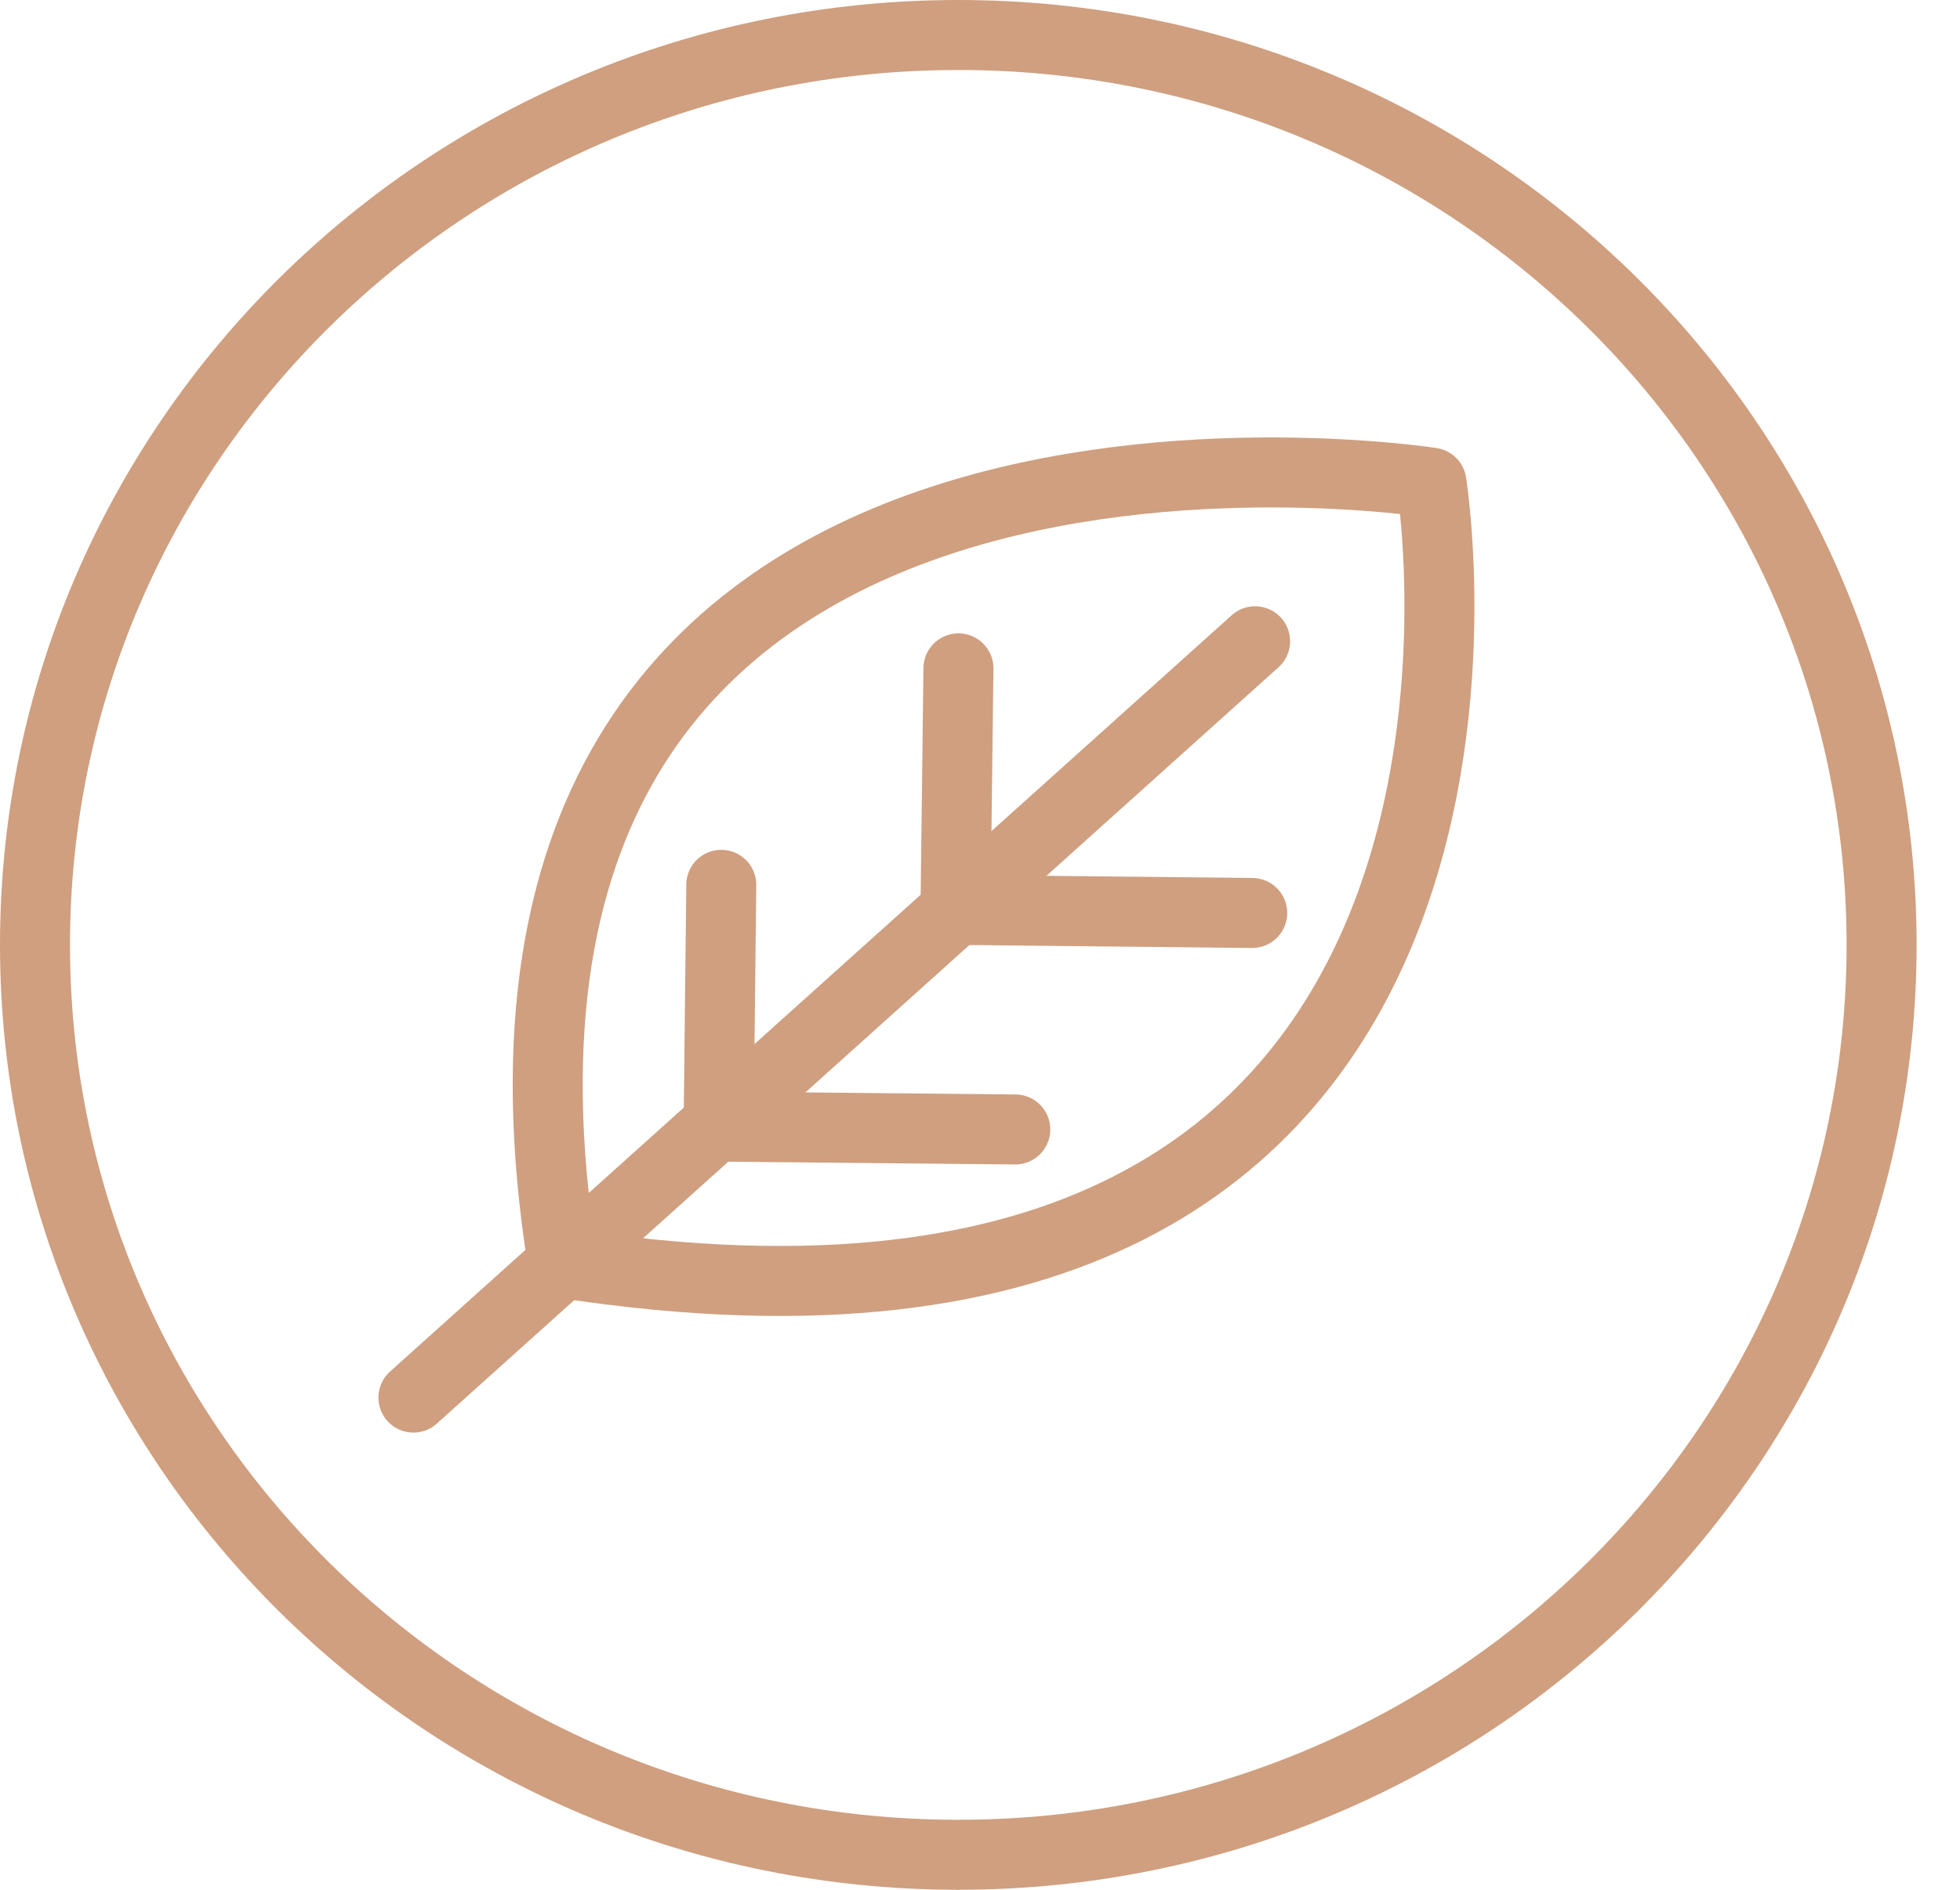
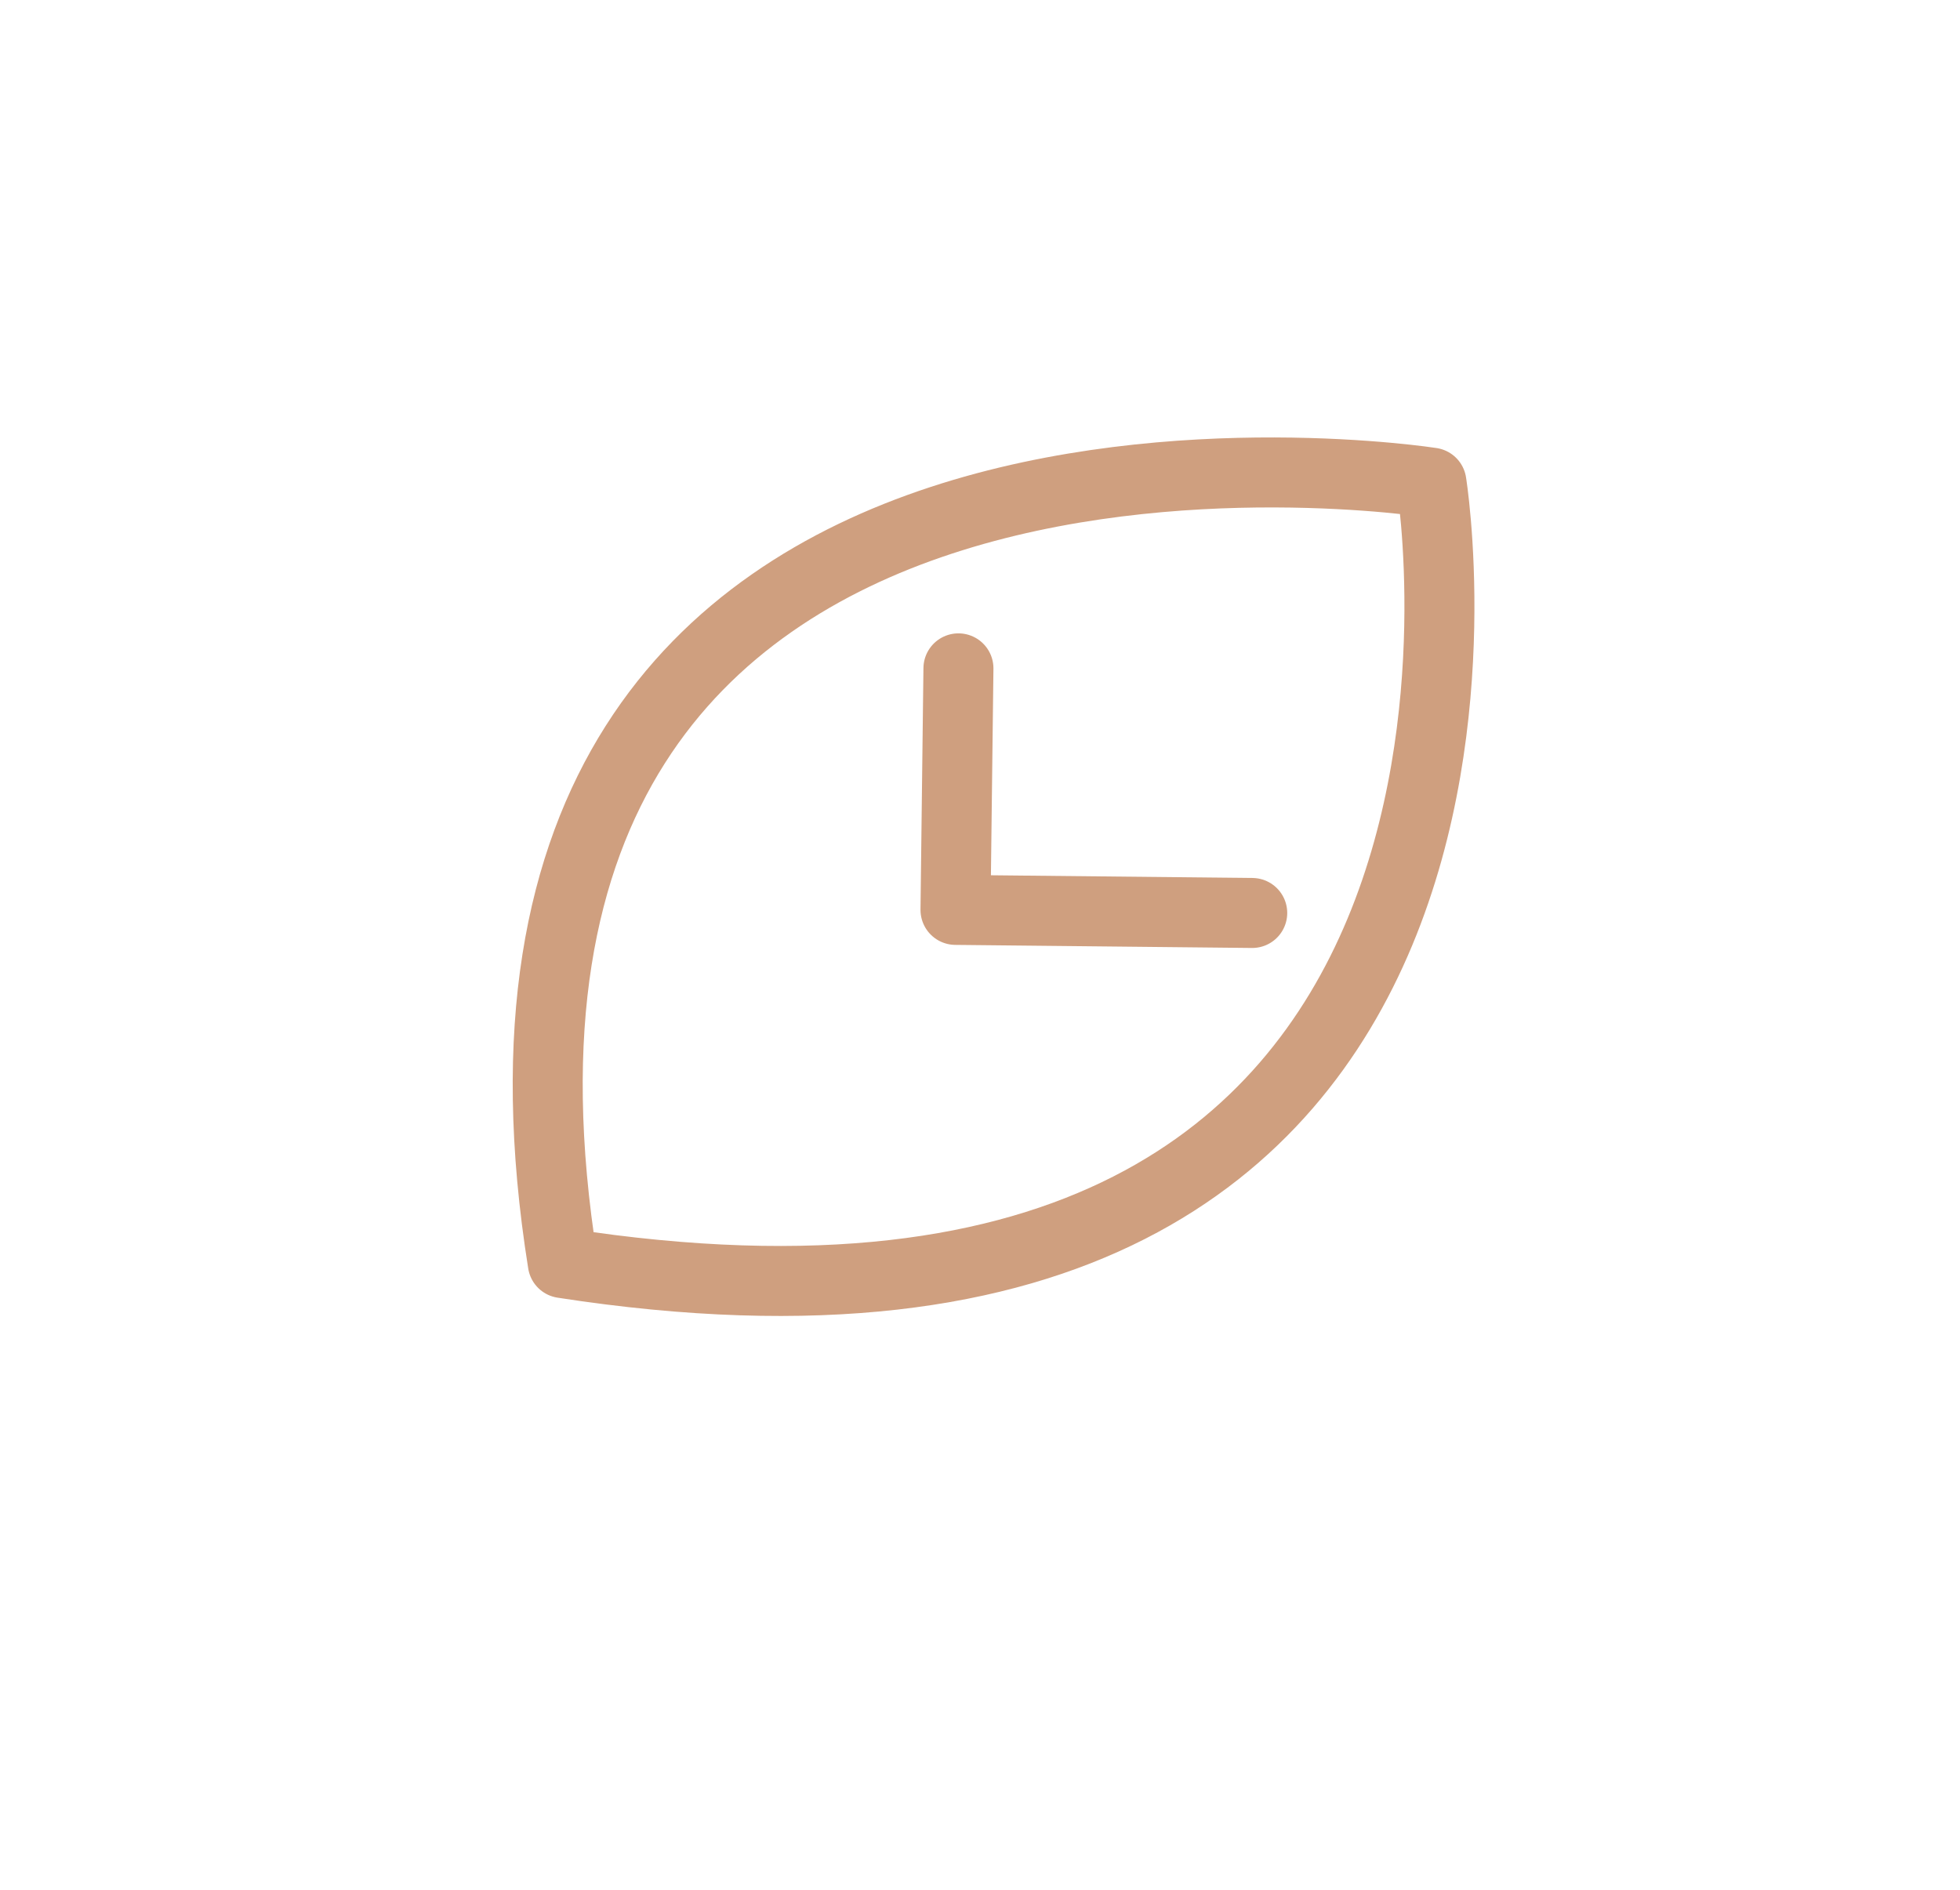
<svg xmlns="http://www.w3.org/2000/svg" width="28" height="27" viewBox="0 0 28 27" fill="none">
-   <path d="M26.88 13.5C26.88 20.673 20.981 26.5 13.69 26.5C6.399 26.5 0.5 20.673 0.5 13.5C0.5 6.327 6.399 0.5 13.69 0.5C20.981 0.5 26.88 6.327 26.88 13.5Z" stroke="#CF9F7F" />
  <path d="M20.449 6.896C20.449 6.896 5.896 4.619 8.04 18.046C22.62 20.302 20.449 6.896 20.449 6.896Z" stroke="#CF9F7F" stroke-linecap="round" stroke-linejoin="round" />
-   <path d="M17.93 9.162L5.906 19.968" stroke="#CF9F7F" stroke-linecap="round" stroke-linejoin="round" />
-   <path d="M10.304 12.642L10.266 16.096L14.504 16.137" stroke="#CF9F7F" stroke-linecap="round" stroke-linejoin="round" />
  <path d="M13.692 9.549L13.65 13L17.889 13.044" stroke="#CF9F7F" stroke-linecap="round" stroke-linejoin="round" />
</svg>